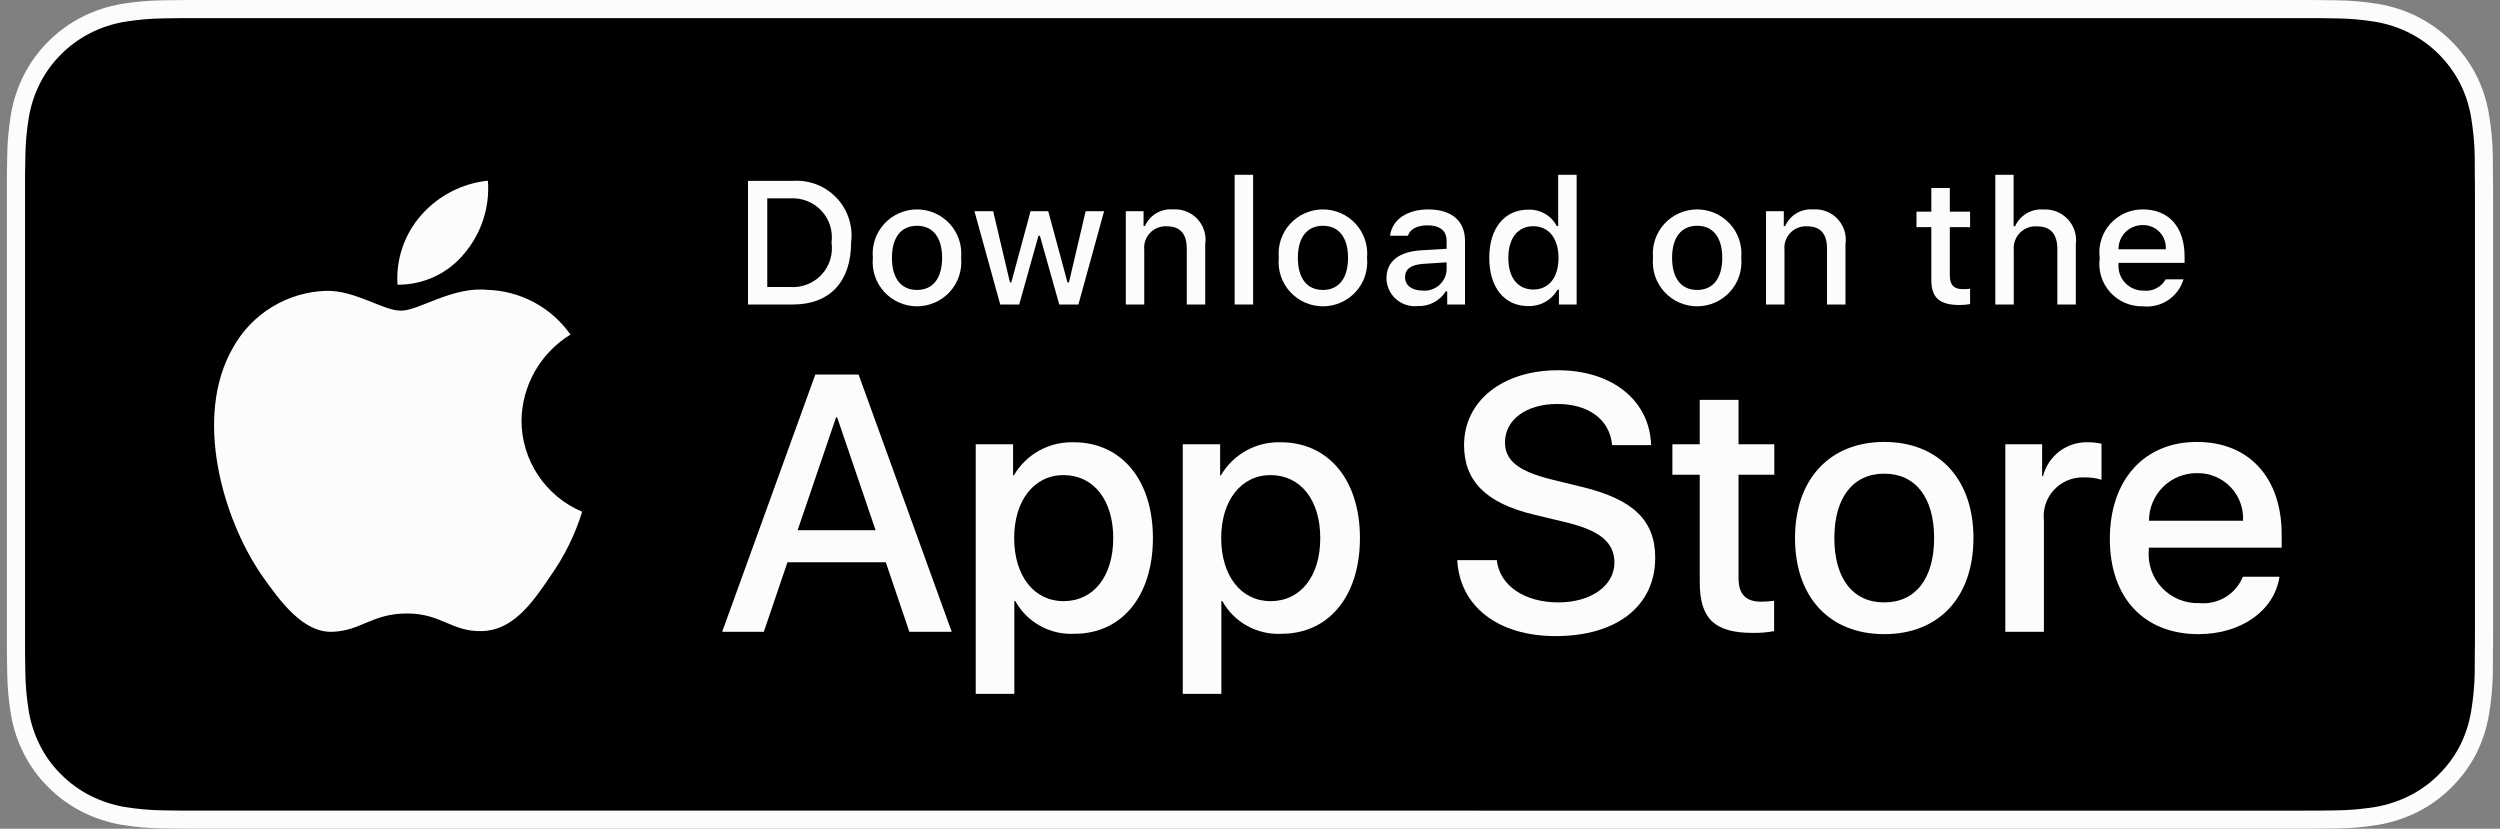
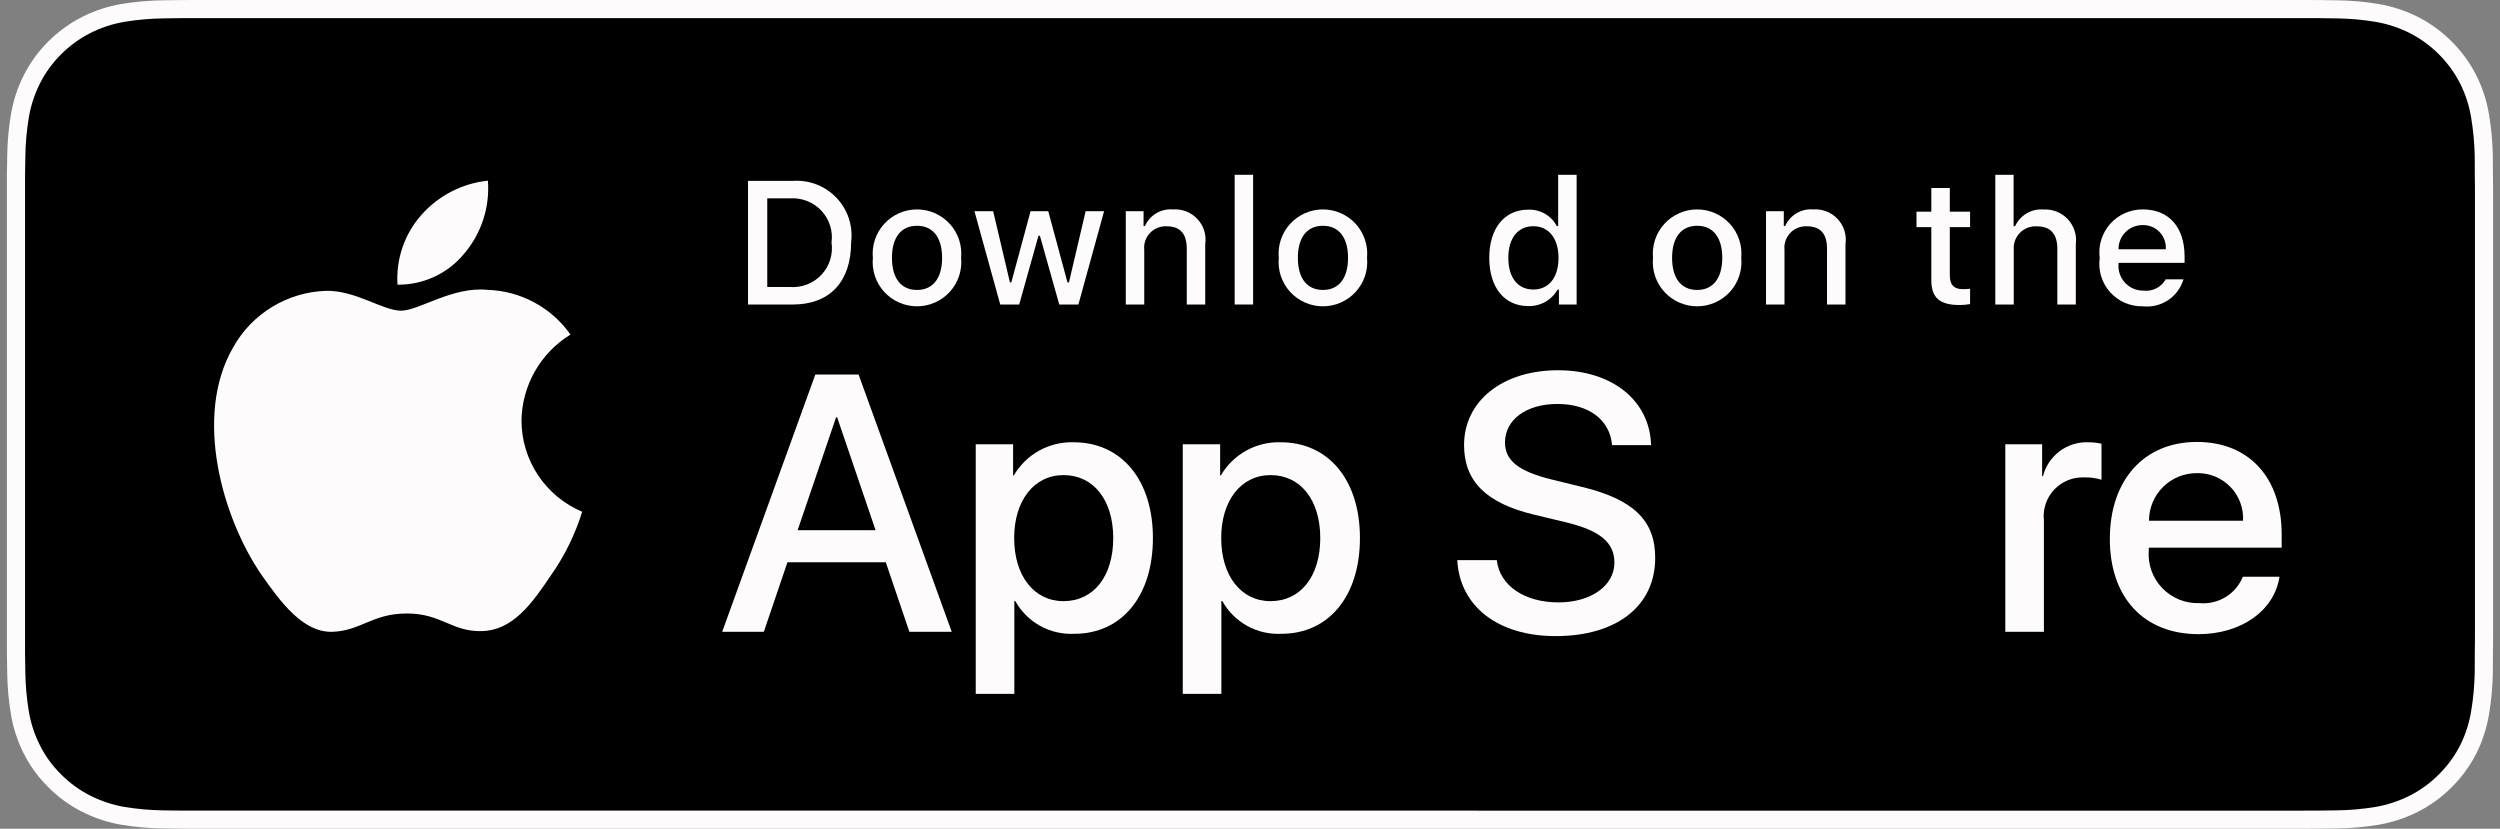
<svg xmlns="http://www.w3.org/2000/svg" width="181" height="60" viewBox="0 0 181 60" fill="none">
  <rect x="0" y="0" width="181" height="60" fill="#808080" stroke="none" />
  <g clip-path="url(#clip0_595_148097)">
    <path d="M166.166 -4.91406e-05H14.842C14.291 -4.91406e-05 13.746 -4.91405e-05 13.195 0.003C12.735 0.006 12.278 0.015 11.813 0.022C10.803 0.034 9.795 0.122 8.799 0.287C7.804 0.455 6.84 0.772 5.94 1.228C5.04 1.687 4.219 2.283 3.505 2.996C2.787 3.706 2.188 4.527 1.732 5.427C1.275 6.326 0.958 7.288 0.792 8.282C0.625 9.275 0.535 10.279 0.523 11.285C0.509 11.745 0.507 12.207 0.5 12.666V47.338C0.507 47.804 0.509 48.255 0.523 48.721C0.535 49.727 0.625 50.731 0.792 51.724C0.958 52.718 1.275 53.681 1.732 54.58C2.188 55.477 2.787 56.295 3.505 57.001C4.216 57.717 5.038 58.314 5.94 58.77C6.84 59.226 7.804 59.545 8.799 59.716C9.796 59.879 10.803 59.968 11.813 59.981C12.278 59.991 12.735 59.997 13.195 59.997C13.746 60 14.291 60 14.842 60H166.166C166.707 60 167.256 60 167.796 59.997C168.255 59.997 168.725 59.991 169.183 59.981C170.191 59.968 171.197 59.88 172.192 59.716C173.19 59.544 174.157 59.225 175.062 58.77C175.962 58.314 176.784 57.717 177.495 57.001C178.211 56.292 178.811 55.475 179.272 54.58C179.726 53.681 180.04 52.717 180.203 51.724C180.371 50.731 180.464 49.727 180.482 48.721C180.488 48.255 180.488 47.804 180.488 47.338C180.5 46.793 180.5 46.251 180.5 45.697V14.304C180.5 13.755 180.5 13.21 180.488 12.666C180.488 12.207 180.488 11.745 180.482 11.285C180.464 10.279 180.371 9.275 180.203 8.282C180.04 7.289 179.726 6.326 179.272 5.427C178.343 3.623 176.871 2.154 175.062 1.227C174.157 0.773 173.19 0.456 172.192 0.287C171.197 0.122 170.191 0.033 169.183 0.022C168.725 0.014 168.255 0.006 167.796 0.003C167.256 -0 166.707 -0 166.166 -0V-4.91406e-05Z" fill="#FDFBFB" />
    <path d="M13.203 58.688C12.745 58.688 12.298 58.682 11.843 58.671C10.901 58.659 9.961 58.577 9.031 58.427C8.164 58.278 7.324 58.001 6.539 57.605C5.761 57.212 5.052 56.697 4.438 56.08C3.815 55.47 3.296 54.762 2.903 53.985C2.505 53.203 2.229 52.365 2.086 51.499C1.931 50.57 1.847 49.63 1.835 48.687C1.826 48.371 1.813 47.317 1.813 47.317V12.666C1.813 12.666 1.827 11.629 1.836 11.325C1.847 10.384 1.93 9.445 2.085 8.517C2.228 7.649 2.504 6.808 2.902 6.023C3.294 5.247 3.81 4.539 4.429 3.927C5.047 3.308 5.759 2.791 6.538 2.393C7.322 1.998 8.16 1.723 9.025 1.577C9.958 1.425 10.901 1.342 11.847 1.331L13.204 1.312H167.789L169.163 1.332C170.1 1.343 171.034 1.424 171.958 1.575C172.832 1.723 173.679 2 174.472 2.397C176.033 3.199 177.303 4.469 178.104 6.027C178.496 6.806 178.768 7.64 178.909 8.5C179.066 9.436 179.153 10.383 179.171 11.331C179.175 11.756 179.175 12.212 179.175 12.666C179.187 13.229 179.187 13.764 179.187 14.304V45.697C179.187 46.242 179.187 46.774 179.175 47.31C179.175 47.798 179.175 48.245 179.169 48.705C179.152 49.636 179.066 50.566 178.912 51.485C178.772 52.356 178.498 53.201 178.1 53.99C177.704 54.758 177.188 55.46 176.572 56.068C175.958 56.689 175.247 57.207 174.467 57.602C173.677 58.001 172.831 58.279 171.958 58.427C171.029 58.578 170.089 58.66 169.147 58.671C168.706 58.682 168.245 58.688 167.797 58.688L166.166 58.691L13.203 58.688Z" fill="black" />
    <path d="M37.757 30.451C37.773 29.199 38.107 27.971 38.727 26.883C39.346 25.794 40.232 24.879 41.302 24.223C40.623 23.255 39.726 22.459 38.684 21.897C37.642 21.335 36.483 21.023 35.298 20.986C32.773 20.722 30.324 22.494 29.037 22.494C27.725 22.494 25.743 21.013 23.609 21.056C22.228 21.101 20.883 21.501 19.704 22.218C18.525 22.935 17.552 23.945 16.881 25.148C13.971 30.171 16.141 37.552 18.928 41.612C20.322 43.6 21.952 45.821 24.084 45.742C26.17 45.656 26.95 44.416 29.468 44.416C31.963 44.416 32.694 45.742 34.87 45.692C37.108 45.656 38.519 43.695 39.864 41.688C40.866 40.272 41.637 38.706 42.148 37.05C40.848 36.501 39.738 35.583 38.957 34.409C38.176 33.236 37.759 31.859 37.757 30.451Z" fill="#FDFBFB" />
    <path d="M33.648 18.316C34.869 16.855 35.47 14.977 35.325 13.08C33.46 13.276 31.737 14.165 30.5 15.57C29.895 16.256 29.432 17.055 29.136 17.92C28.841 18.785 28.72 19.7 28.779 20.612C29.712 20.621 30.635 20.42 31.478 20.022C32.322 19.625 33.064 19.041 33.648 18.316Z" fill="#FDFBFB" />
    <path d="M64.131 40.709H57.011L55.301 45.744H52.285L59.029 27.117H62.162L68.906 45.744H65.839L64.131 40.709ZM57.748 38.386H63.392L60.61 30.215H60.532L57.748 38.386Z" fill="#FDFBFB" />
    <path d="M83.471 38.954C83.471 43.175 81.206 45.886 77.788 45.886C76.922 45.931 76.061 45.732 75.303 45.312C74.545 44.892 73.921 44.267 73.503 43.51H73.438V50.237H70.643V32.163H73.348V34.422H73.4C73.838 33.669 74.472 33.047 75.236 32.624C75.999 32.202 76.863 31.993 77.736 32.021C81.193 32.021 83.471 34.746 83.471 38.954ZM80.598 38.954C80.598 36.205 79.173 34.397 76.999 34.397C74.863 34.397 73.426 36.243 73.426 38.954C73.426 41.691 74.863 43.523 76.999 43.523C79.173 43.523 80.598 41.729 80.598 38.954Z" fill="#FDFBFB" />
    <path d="M98.46 38.954C98.46 43.175 96.195 45.886 92.777 45.886C91.911 45.931 91.05 45.732 90.292 45.312C89.534 44.892 88.91 44.267 88.492 43.51H88.427V50.237H85.632V32.163H88.338V34.422H88.389C88.827 33.669 89.461 33.047 90.225 32.624C90.988 32.202 91.853 31.993 92.725 32.021C96.182 32.021 98.46 34.746 98.46 38.954ZM95.587 38.954C95.587 36.205 94.162 34.397 91.988 34.397C89.852 34.397 88.415 36.243 88.415 38.954C88.415 41.691 89.852 43.523 91.988 43.523C94.162 43.523 95.587 41.729 95.587 38.954H95.587Z" fill="#FDFBFB" />
    <path d="M108.367 40.554C108.575 42.401 110.374 43.614 112.833 43.614C115.189 43.614 116.884 42.401 116.884 40.736C116.884 39.29 115.862 38.424 113.441 37.831L111.02 37.249C107.59 36.423 105.998 34.824 105.998 32.228C105.998 29.014 108.807 26.806 112.795 26.806C116.742 26.806 119.448 29.014 119.539 32.228H116.717C116.548 30.369 115.007 29.247 112.755 29.247C110.503 29.247 108.962 30.382 108.962 32.034C108.962 33.351 109.947 34.126 112.354 34.719L114.412 35.223C118.245 36.127 119.837 37.662 119.837 40.387C119.837 43.872 117.053 46.054 112.626 46.054C108.483 46.054 105.687 43.923 105.506 40.554L108.367 40.554Z" fill="#FDFBFB" />
-     <path d="M125.87 28.95V32.163H128.46V34.371H125.87V41.858C125.87 43.021 126.388 43.563 127.527 43.563C127.834 43.557 128.141 43.536 128.446 43.498V45.693C127.935 45.788 127.414 45.831 126.894 45.822C124.136 45.822 123.061 44.789 123.061 42.155V34.371H121.081V32.163H123.061V28.95H125.87Z" fill="#FDFBFB" />
-     <path d="M129.959 38.954C129.959 34.681 132.483 31.996 136.418 31.996C140.367 31.996 142.878 34.681 142.878 38.954C142.878 43.239 140.38 45.912 136.418 45.912C132.458 45.912 129.959 43.239 129.959 38.954ZM140.03 38.954C140.03 36.023 138.683 34.293 136.418 34.293C134.153 34.293 132.807 36.036 132.807 38.954C132.807 41.897 134.153 43.614 136.418 43.614C138.683 43.614 140.03 41.897 140.03 38.954H140.03Z" fill="#FDFBFB" />
    <path d="M145.184 32.163H147.85V34.475H147.914C148.095 33.753 148.519 33.115 149.116 32.668C149.712 32.221 150.445 31.993 151.19 32.021C151.512 32.02 151.834 32.055 152.148 32.125V34.733C151.741 34.609 151.317 34.552 150.892 34.564C150.486 34.548 150.081 34.619 149.705 34.774C149.329 34.928 148.991 35.162 148.715 35.459C148.438 35.755 148.229 36.108 148.102 36.493C147.975 36.878 147.933 37.286 147.979 37.689V45.744H145.184L145.184 32.163Z" fill="#FDFBFB" />
    <path d="M165.037 41.755C164.661 44.221 162.253 45.912 159.173 45.912C155.211 45.912 152.752 43.265 152.752 39.019C152.752 34.759 155.224 31.996 159.055 31.996C162.823 31.996 165.193 34.577 165.193 38.695V39.65H155.574V39.819C155.529 40.318 155.592 40.822 155.758 41.296C155.924 41.769 156.189 42.203 156.535 42.566C156.882 42.93 157.302 43.216 157.768 43.406C158.234 43.595 158.735 43.684 159.237 43.665C159.898 43.727 160.561 43.574 161.128 43.23C161.694 42.886 162.134 42.369 162.382 41.755L165.037 41.755ZM155.587 37.702H162.396C162.421 37.252 162.352 36.803 162.195 36.381C162.038 35.959 161.794 35.574 161.481 35.251C161.167 34.927 160.79 34.672 160.372 34.5C159.955 34.329 159.506 34.245 159.055 34.255C158.6 34.252 158.149 34.34 157.728 34.512C157.306 34.684 156.923 34.938 156.601 35.258C156.279 35.578 156.023 35.959 155.849 36.379C155.675 36.798 155.586 37.248 155.587 37.702V37.702Z" fill="#FDFBFB" />
    <path d="M57.398 13.096C57.984 13.054 58.572 13.143 59.12 13.355C59.668 13.567 60.161 13.898 60.566 14.323C60.969 14.749 61.274 15.258 61.456 15.815C61.639 16.372 61.695 16.962 61.621 17.544C61.621 20.403 60.072 22.047 57.398 22.047H54.156V13.096H57.398ZM55.55 20.781H57.242C57.661 20.806 58.08 20.737 58.469 20.58C58.858 20.424 59.207 20.182 59.491 19.874C59.774 19.565 59.985 19.198 60.108 18.798C60.231 18.398 60.264 17.976 60.203 17.562C60.259 17.15 60.224 16.73 60.099 16.333C59.974 15.936 59.762 15.571 59.479 15.265C59.196 14.96 58.849 14.72 58.462 14.564C58.076 14.407 57.659 14.338 57.242 14.361H55.55V20.781Z" fill="#FDFBFB" />
    <path d="M63.196 18.666C63.153 18.222 63.204 17.774 63.345 17.351C63.486 16.928 63.715 16.539 64.016 16.209C64.316 15.879 64.683 15.616 65.092 15.435C65.501 15.255 65.943 15.162 66.39 15.162C66.837 15.162 67.279 15.255 67.688 15.435C68.097 15.616 68.464 15.879 68.765 16.209C69.065 16.539 69.294 16.928 69.435 17.351C69.576 17.774 69.627 18.222 69.584 18.666C69.628 19.11 69.577 19.559 69.437 19.983C69.296 20.407 69.068 20.796 68.767 21.127C68.466 21.457 68.099 21.722 67.69 21.902C67.28 22.083 66.838 22.177 66.39 22.177C65.942 22.177 65.5 22.083 65.09 21.902C64.681 21.722 64.314 21.457 64.013 21.127C63.712 20.796 63.484 20.407 63.343 19.983C63.203 19.559 63.152 19.11 63.196 18.666ZM68.209 18.666C68.209 17.202 67.55 16.346 66.392 16.346C65.23 16.346 64.577 17.202 64.577 18.666C64.577 20.142 65.23 20.992 66.392 20.992C67.55 20.992 68.209 20.136 68.209 18.666H68.209Z" fill="#FDFBFB" />
    <path d="M78.077 22.046H76.69L75.29 17.072H75.184L73.79 22.046H72.417L70.55 15.292H71.906L73.119 20.446H73.219L74.612 15.292H75.894L77.286 20.446H77.392L78.6 15.292H79.936L78.077 22.046Z" fill="#FDFBFB" />
    <path d="M81.507 15.292H82.794V16.365H82.894C83.063 15.98 83.349 15.657 83.711 15.441C84.073 15.225 84.494 15.128 84.915 15.162C85.244 15.137 85.575 15.187 85.883 15.307C86.191 15.427 86.468 15.614 86.693 15.856C86.918 16.097 87.086 16.386 87.184 16.7C87.282 17.015 87.308 17.348 87.259 17.674V22.046H85.922V18.009C85.922 16.923 85.45 16.383 84.461 16.383C84.237 16.373 84.014 16.411 83.806 16.495C83.598 16.578 83.411 16.706 83.258 16.869C83.104 17.031 82.988 17.225 82.916 17.437C82.845 17.648 82.82 17.873 82.844 18.095V22.047H81.507L81.507 15.292Z" fill="#FDFBFB" />
    <path d="M89.389 12.655H90.725V22.046H89.389V12.655Z" fill="#FDFBFB" />
    <path d="M92.584 18.666C92.542 18.222 92.593 17.774 92.734 17.351C92.875 16.928 93.103 16.539 93.404 16.209C93.705 15.879 94.072 15.616 94.481 15.435C94.89 15.255 95.332 15.162 95.779 15.162C96.226 15.162 96.668 15.255 97.077 15.435C97.486 15.616 97.853 15.879 98.154 16.209C98.454 16.539 98.683 16.928 98.824 17.351C98.965 17.774 99.016 18.222 98.974 18.666C99.017 19.111 98.967 19.559 98.826 19.983C98.685 20.407 98.457 20.796 98.156 21.127C97.855 21.458 97.488 21.722 97.079 21.903C96.669 22.083 96.227 22.177 95.779 22.177C95.331 22.177 94.889 22.083 94.479 21.903C94.07 21.722 93.703 21.458 93.402 21.127C93.101 20.796 92.873 20.407 92.732 19.983C92.591 19.559 92.541 19.111 92.584 18.666ZM97.598 18.666C97.598 17.202 96.938 16.346 95.781 16.346C94.619 16.346 93.965 17.202 93.965 18.666C93.965 20.142 94.619 20.992 95.781 20.992C96.938 20.992 97.598 20.136 97.598 18.666H97.598Z" fill="#FDFBFB" />
-     <path d="M100.381 20.136C100.381 18.92 101.289 18.22 102.9 18.12L104.735 18.014V17.431C104.735 16.718 104.262 16.315 103.348 16.315C102.602 16.315 102.085 16.588 101.936 17.066H100.642C100.779 15.906 101.873 15.162 103.41 15.162C105.108 15.162 106.066 16.005 106.066 17.431V22.046H104.779V21.097H104.673C104.458 21.438 104.157 21.715 103.8 21.901C103.442 22.088 103.042 22.176 102.639 22.158C102.354 22.187 102.067 22.157 101.795 22.069C101.523 21.981 101.273 21.837 101.06 21.646C100.847 21.456 100.677 21.223 100.56 20.963C100.443 20.703 100.382 20.421 100.381 20.136ZM104.735 19.559V18.994L103.081 19.1C102.148 19.162 101.725 19.479 101.725 20.074C101.725 20.682 102.254 21.036 102.981 21.036C103.194 21.057 103.409 21.036 103.614 20.973C103.818 20.909 104.008 20.806 104.172 20.668C104.335 20.53 104.47 20.361 104.566 20.171C104.663 19.98 104.72 19.772 104.735 19.559Z" fill="#FDFBFB" />
    <path d="M107.822 18.666C107.822 16.532 108.923 15.18 110.634 15.18C111.057 15.161 111.477 15.262 111.845 15.471C112.213 15.681 112.513 15.991 112.711 16.365H112.811V12.655H114.148V22.046H112.867V20.979H112.761C112.548 21.351 112.237 21.657 111.862 21.864C111.487 22.072 111.062 22.174 110.634 22.158C108.911 22.158 107.822 20.806 107.822 18.666ZM109.203 18.666C109.203 20.099 109.88 20.961 111.013 20.961C112.14 20.961 112.836 20.087 112.836 18.672C112.836 17.264 112.132 16.378 111.013 16.378C109.888 16.378 109.203 17.245 109.203 18.666H109.203Z" fill="#FDFBFB" />
    <path d="M119.678 18.666C119.636 18.222 119.687 17.774 119.828 17.351C119.969 16.928 120.197 16.539 120.498 16.209C120.799 15.879 121.165 15.616 121.574 15.435C121.983 15.255 122.425 15.162 122.872 15.162C123.32 15.162 123.762 15.255 124.171 15.435C124.58 15.616 124.946 15.879 125.247 16.209C125.548 16.539 125.776 16.928 125.917 17.351C126.058 17.774 126.109 18.222 126.067 18.666C126.11 19.11 126.06 19.559 125.919 19.983C125.778 20.407 125.55 20.796 125.249 21.127C124.948 21.457 124.582 21.722 124.172 21.902C123.763 22.083 123.32 22.177 122.872 22.177C122.425 22.177 121.982 22.083 121.573 21.902C121.163 21.722 120.796 21.457 120.496 21.127C120.195 20.796 119.967 20.407 119.826 19.983C119.685 19.559 119.635 19.11 119.678 18.666ZM124.692 18.666C124.692 17.202 124.032 16.346 122.875 16.346C121.713 16.346 121.059 17.202 121.059 18.666C121.059 20.142 121.713 20.992 122.875 20.992C124.032 20.992 124.692 20.136 124.692 18.666Z" fill="#FDFBFB" />
    <path d="M127.86 15.292H129.147V16.365H129.247C129.417 15.98 129.702 15.657 130.065 15.441C130.427 15.225 130.848 15.128 131.268 15.162C131.598 15.137 131.929 15.187 132.237 15.307C132.544 15.427 132.821 15.614 133.046 15.856C133.271 16.097 133.439 16.386 133.537 16.7C133.635 17.015 133.661 17.348 133.613 17.674V22.046H132.276V18.009C132.276 16.923 131.803 16.383 130.814 16.383C130.591 16.373 130.367 16.411 130.16 16.495C129.952 16.578 129.765 16.706 129.611 16.869C129.458 17.031 129.341 17.225 129.27 17.437C129.198 17.648 129.173 17.873 129.197 18.095V22.047H127.86V15.292Z" fill="#FDFBFB" />
    <path d="M141.166 13.61V15.323H142.634V16.446H141.166V19.919C141.166 20.626 141.459 20.936 142.124 20.936C142.295 20.936 142.465 20.925 142.634 20.905V22.016C142.394 22.058 142.151 22.081 141.907 22.084C140.42 22.084 139.828 21.562 139.828 20.26V16.445H138.753V15.323H139.828V13.61H141.166Z" fill="#FDFBFB" />
    <path d="M144.46 12.655H145.785V16.377H145.891C146.068 15.989 146.362 15.664 146.732 15.447C147.101 15.23 147.529 15.133 147.956 15.168C148.284 15.15 148.612 15.204 148.916 15.327C149.22 15.45 149.493 15.639 149.716 15.879C149.939 16.12 150.106 16.407 150.205 16.719C150.304 17.031 150.332 17.361 150.289 17.686V22.046H148.951V18.014C148.951 16.936 148.447 16.389 147.502 16.389C147.272 16.37 147.041 16.402 146.825 16.481C146.609 16.561 146.413 16.687 146.25 16.85C146.088 17.013 145.963 17.209 145.885 17.426C145.806 17.642 145.776 17.873 145.797 18.102V22.046H144.46L144.46 12.655Z" fill="#FDFBFB" />
    <path d="M158.083 20.223C157.901 20.84 157.508 21.374 156.971 21.731C156.435 22.088 155.789 22.246 155.148 22.177C154.702 22.189 154.258 22.103 153.848 21.927C153.438 21.751 153.072 21.488 152.774 21.156C152.477 20.824 152.255 20.432 152.124 20.006C151.994 19.58 151.958 19.131 152.019 18.691C151.96 18.248 151.996 17.798 152.126 17.371C152.256 16.944 152.477 16.55 152.773 16.215C153.069 15.881 153.434 15.614 153.843 15.432C154.251 15.25 154.695 15.158 155.142 15.162C157.027 15.162 158.164 16.446 158.164 18.567V19.032H153.381V19.107C153.36 19.354 153.391 19.604 153.473 19.839C153.554 20.074 153.684 20.29 153.854 20.472C154.023 20.654 154.23 20.799 154.459 20.897C154.688 20.995 154.935 21.044 155.185 21.042C155.504 21.08 155.828 21.022 156.115 20.877C156.402 20.731 156.639 20.503 156.796 20.223L158.083 20.223ZM153.381 18.046H156.802C156.819 17.819 156.788 17.592 156.711 17.378C156.635 17.163 156.514 16.968 156.357 16.803C156.2 16.638 156.01 16.508 155.8 16.421C155.589 16.333 155.363 16.291 155.135 16.296C154.904 16.293 154.674 16.337 154.46 16.424C154.246 16.511 154.051 16.639 153.888 16.802C153.724 16.965 153.595 17.16 153.508 17.373C153.421 17.587 153.378 17.816 153.381 18.046H153.381Z" fill="#FDFBFB" />
  </g>
  <defs>
    <clipPath id="clip0_595_148097">
      <rect width="180" height="60" fill="white" transform="translate(0.5)" />
    </clipPath>
  </defs>
</svg>